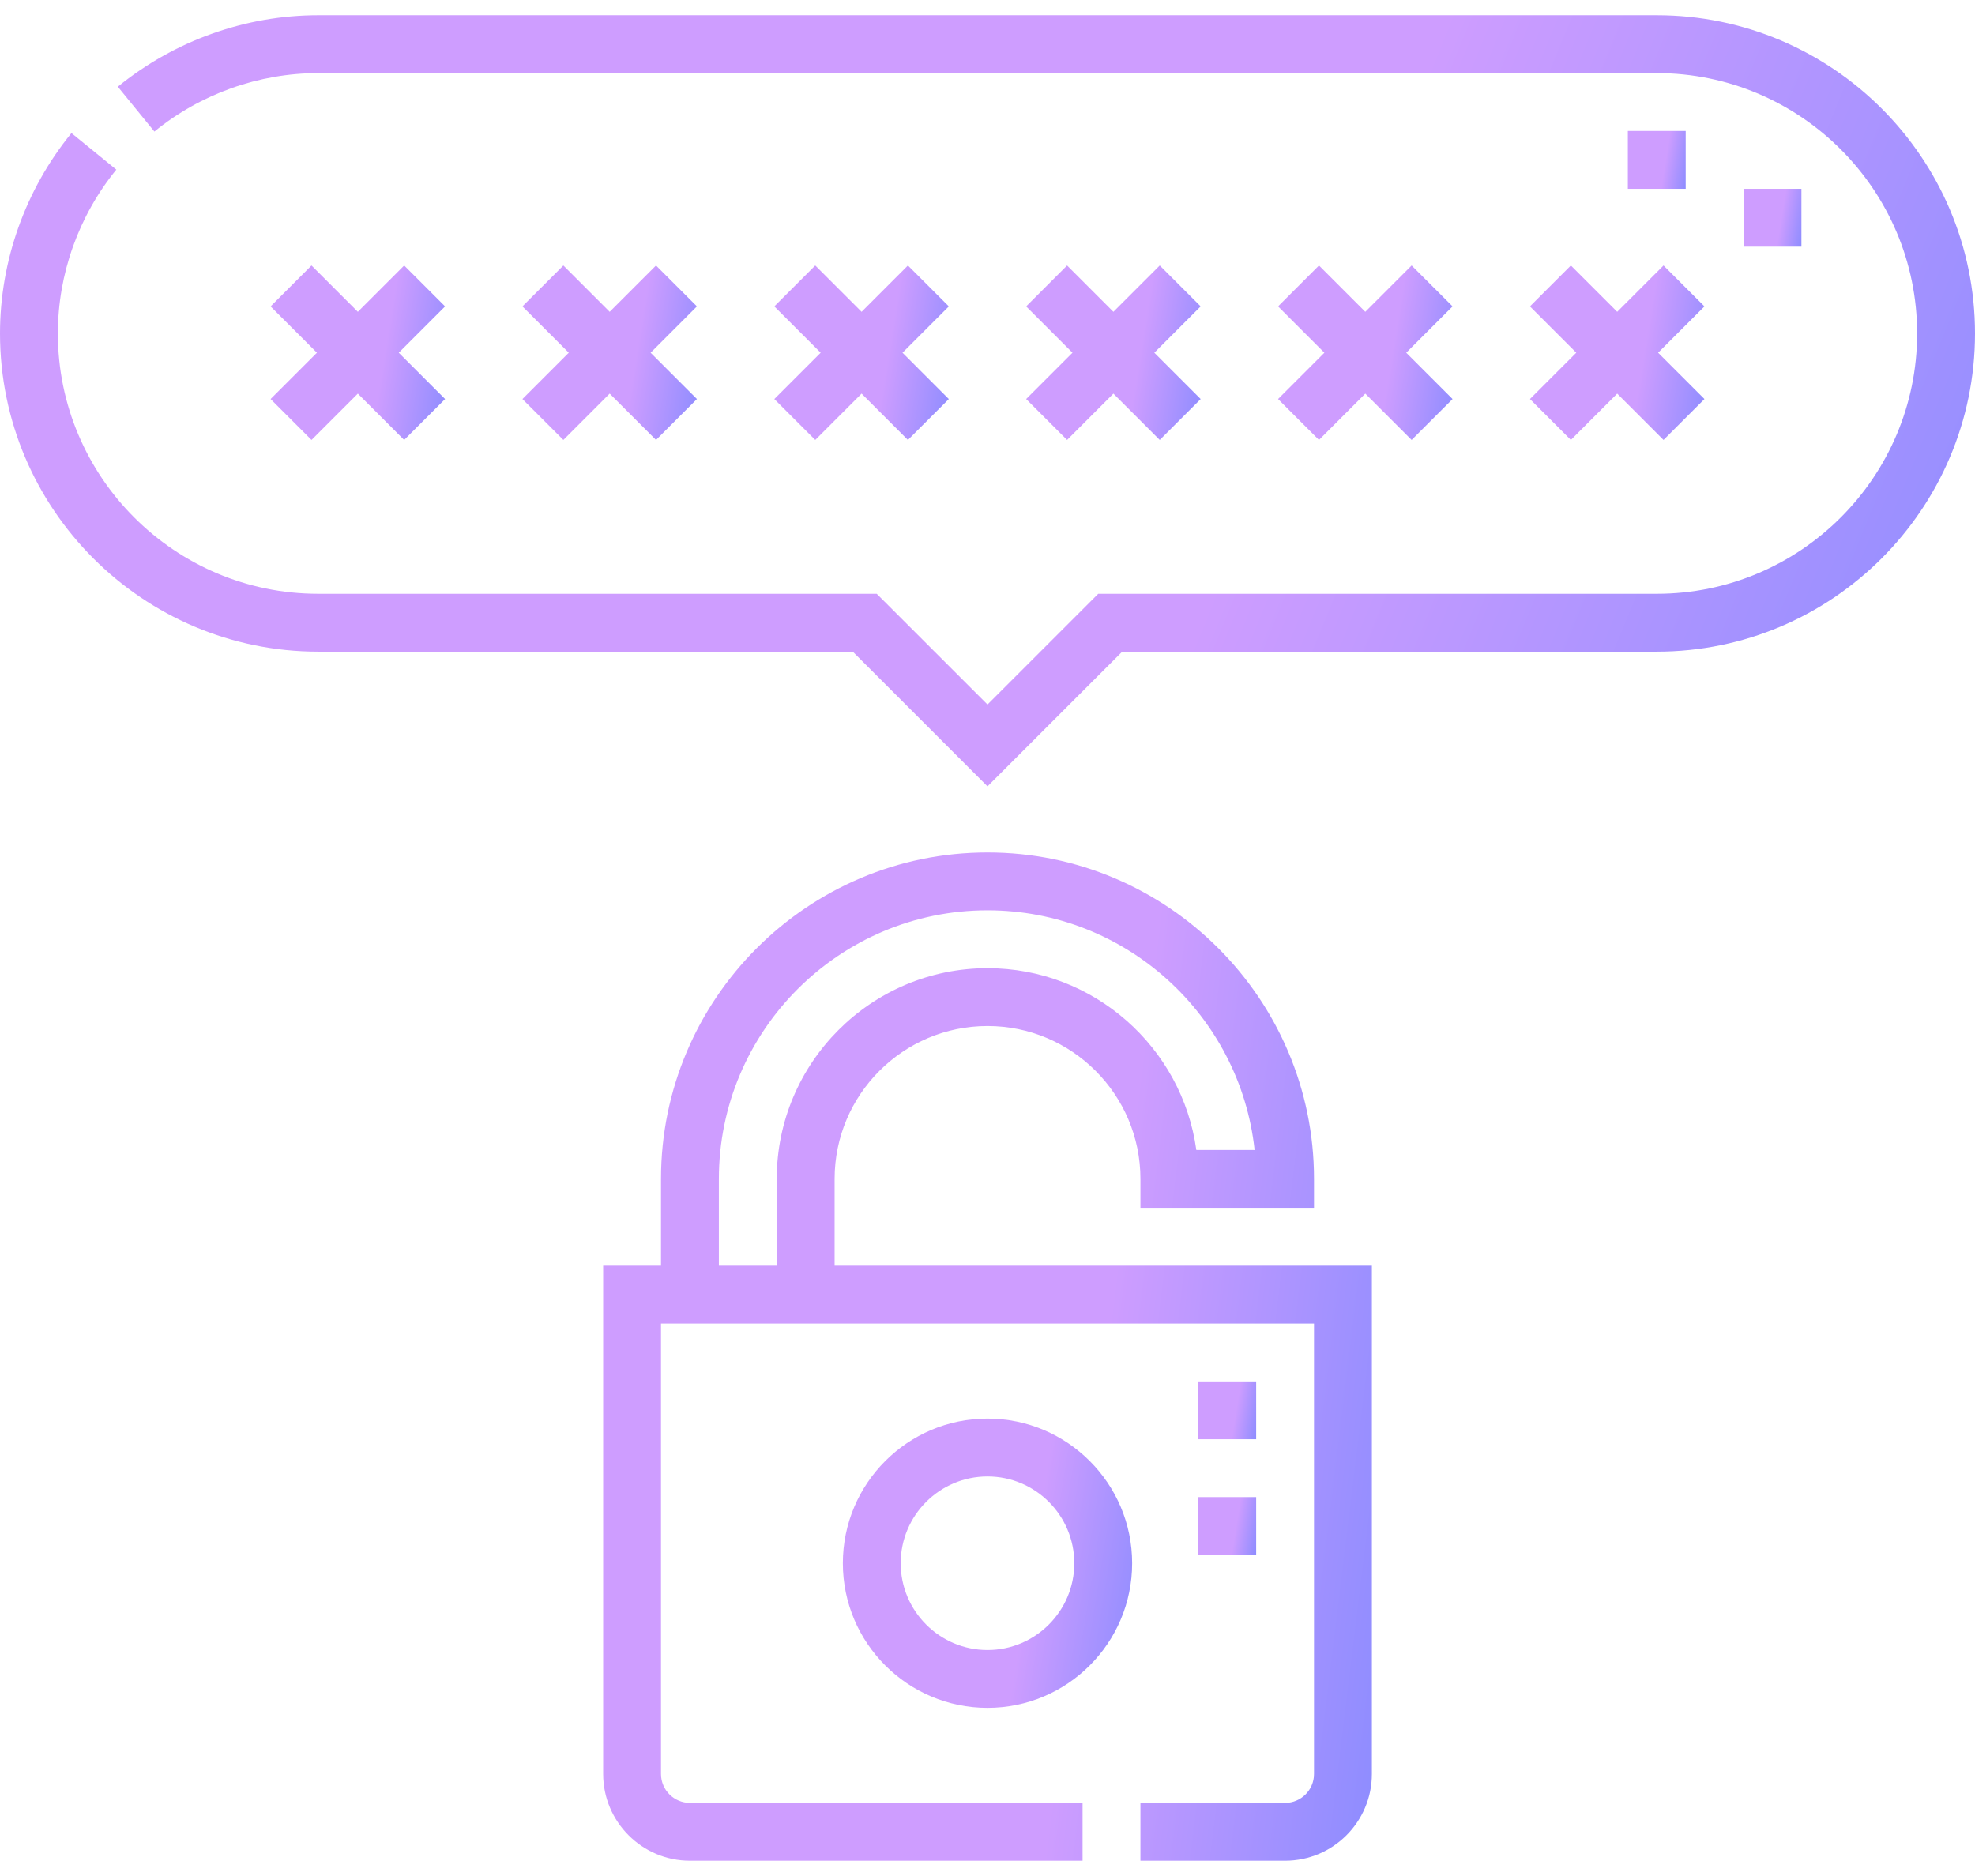
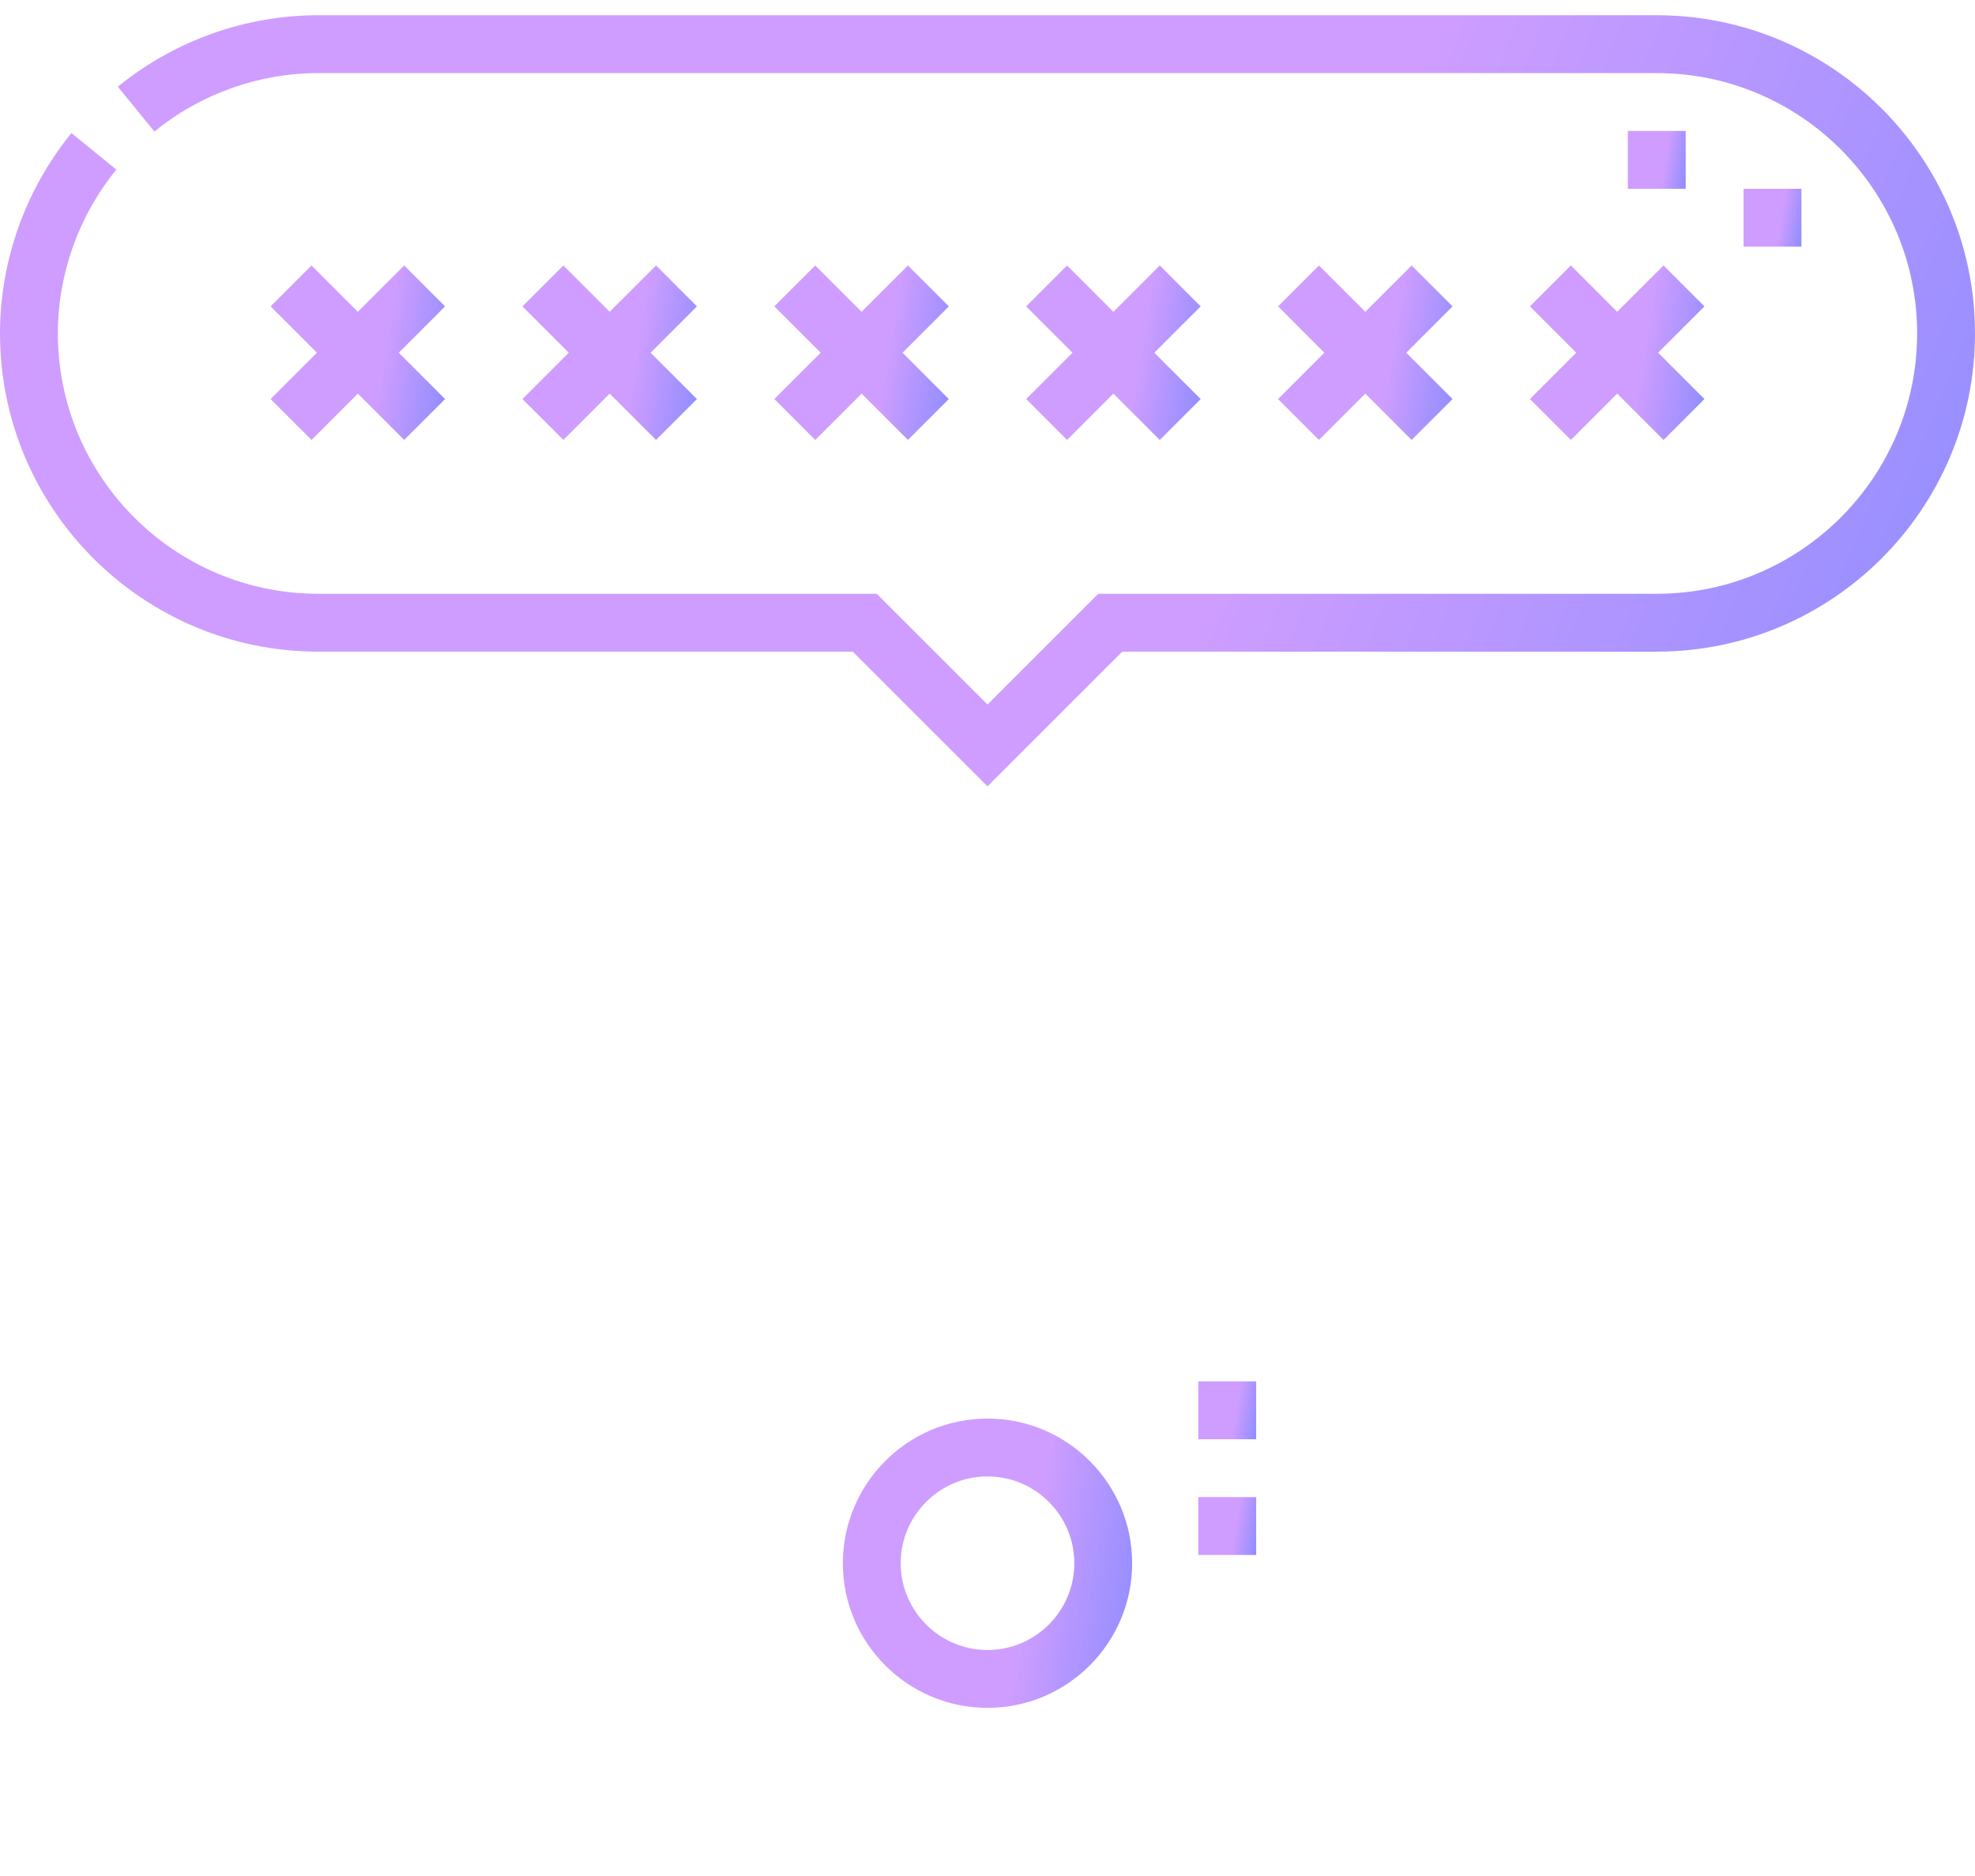
<svg xmlns="http://www.w3.org/2000/svg" width="80" height="76" viewBox="0 0 80 76" fill="none">
-   <path d="M33.807 47.76C33.807 44.344 36.585 41.565 40.001 41.565C43.416 41.565 46.195 44.344 46.195 47.76V48.931H53.226V47.76C53.226 40.467 47.293 34.534 40.001 34.534C32.708 34.534 26.775 40.467 26.775 47.76V51.275H24.432V71.867C24.432 73.805 26.009 75.382 27.947 75.382H43.851V73.039H27.947C27.301 73.039 26.775 72.513 26.775 71.867V53.619H53.226V71.867C53.226 72.513 52.701 73.039 52.054 73.039H46.195V75.382H52.054C53.993 75.382 55.57 73.805 55.57 71.867V51.275H33.807V47.76ZM29.119 47.76C29.119 41.76 34.001 36.878 40.001 36.878C45.605 36.878 50.233 41.137 50.82 46.588H48.459C47.886 42.432 44.311 39.222 40.001 39.222C35.293 39.222 31.463 43.052 31.463 47.76V51.275H29.119V47.76Z" fill="url(#paint0_linear_2126_2097)" />
  <path d="M40 57.469C36.769 57.469 34.141 60.098 34.141 63.329C34.141 66.56 36.769 69.188 40 69.188C43.231 69.188 45.859 66.56 45.859 63.329C45.859 60.098 43.231 57.469 40 57.469ZM40 66.845C38.062 66.845 36.484 65.267 36.484 63.329C36.484 61.39 38.062 59.813 40 59.813C41.938 59.813 43.516 61.39 43.516 63.329C43.516 65.267 41.938 66.845 40 66.845Z" fill="url(#paint1_linear_2126_2097)" />
  <path d="M12.618 17.823L14.495 15.946L16.371 17.823L18.029 16.166L16.152 14.289L18.029 12.412L16.372 10.755L14.495 12.632L12.618 10.755L10.961 12.412L12.838 14.289L10.961 16.166L12.618 17.823Z" fill="url(#paint2_linear_2126_2097)" />
  <path d="M53.427 17.823L55.303 15.946L57.18 17.823L58.838 16.166L56.961 14.289L58.838 12.412L57.18 10.755L55.303 12.632L53.427 10.755L51.77 12.412L53.646 14.289L51.77 16.166L53.427 17.823Z" fill="url(#paint3_linear_2126_2097)" />
  <path d="M63.63 17.823L65.507 15.946L67.383 17.823L69.041 16.166L67.164 14.289L69.041 12.412L67.383 10.755L65.507 12.632L63.63 10.755L61.973 12.412L63.849 14.289L61.973 16.166L63.63 17.823Z" fill="url(#paint4_linear_2126_2097)" />
  <path d="M43.224 17.823L45.1 15.946L46.977 17.823L48.635 16.166L46.758 14.289L48.635 12.412L46.977 10.755L45.1 12.632L43.224 10.755L41.566 12.412L43.443 14.289L41.566 16.166L43.224 17.823Z" fill="url(#paint5_linear_2126_2097)" />
  <path d="M33.023 17.823L34.9 15.946L36.776 17.823L38.433 16.166L36.557 14.289L38.434 12.412L36.776 10.755L34.9 12.632L33.023 10.755L31.365 12.412L33.242 14.289L31.365 16.166L33.023 17.823Z" fill="url(#paint6_linear_2126_2097)" />
  <path d="M26.573 10.755L24.696 12.632L22.82 10.755L21.162 12.412L23.039 14.289L21.162 16.166L22.82 17.823L24.696 15.946L26.573 17.823L28.23 16.166L26.354 14.289L28.23 12.412L26.573 10.755Z" fill="url(#paint7_linear_2126_2097)" />
  <path d="M67.109 0.617H12.891C9.948 0.617 7.066 1.645 4.773 3.512L6.254 5.329C8.129 3.802 10.486 2.961 12.891 2.961H67.109C72.925 2.961 77.656 7.692 77.656 13.508C77.656 19.324 72.925 24.055 67.109 24.055H44.486L40 28.541L35.513 24.055H12.891C7.075 24.055 2.344 19.324 2.344 13.508C2.344 11.104 3.185 8.746 4.712 6.871L2.894 5.391C1.028 7.684 0 10.566 0 13.508C0 20.616 5.783 26.399 12.891 26.399H34.543L40 31.856L45.457 26.399H67.109C74.217 26.399 80 20.616 80 13.508C80 6.4 74.217 0.617 67.109 0.617Z" fill="url(#paint8_linear_2126_2097)" />
  <path d="M70.625 7.649H72.969V9.992H70.625V7.649Z" fill="url(#paint9_linear_2126_2097)" />
  <path d="M65.938 5.305H68.281V7.649H65.938V5.305Z" fill="url(#paint10_linear_2126_2097)" />
  <path d="M48.539 55.963H50.883V58.306H48.539V55.963Z" fill="url(#paint11_linear_2126_2097)" />
  <path d="M48.539 60.65H50.883V62.994H48.539V60.65Z" fill="url(#paint12_linear_2126_2097)" />
  <defs>
    <linearGradient id="paint0_linear_2126_2097" x1="46.92" y1="37.268" x2="60.162" y2="38.881" gradientUnits="userSpaceOnUse">
      <stop stop-color="#CE9DFF" />
      <stop offset="1" stop-color="#8D8CFF" />
    </linearGradient>
    <linearGradient id="paint1_linear_2126_2097" x1="42.604" y1="58.254" x2="47.536" y2="59.042" gradientUnits="userSpaceOnUse">
      <stop stop-color="#CE9DFF" />
      <stop offset="1" stop-color="#8D8CFF" />
    </linearGradient>
    <linearGradient id="paint2_linear_2126_2097" x1="16.066" y1="11.228" x2="19.04" y2="11.703" gradientUnits="userSpaceOnUse">
      <stop stop-color="#CE9DFF" />
      <stop offset="1" stop-color="#8D8CFF" />
    </linearGradient>
    <linearGradient id="paint3_linear_2126_2097" x1="56.874" y1="11.228" x2="59.849" y2="11.703" gradientUnits="userSpaceOnUse">
      <stop stop-color="#CE9DFF" />
      <stop offset="1" stop-color="#8D8CFF" />
    </linearGradient>
    <linearGradient id="paint4_linear_2126_2097" x1="67.077" y1="11.228" x2="70.052" y2="11.703" gradientUnits="userSpaceOnUse">
      <stop stop-color="#CE9DFF" />
      <stop offset="1" stop-color="#8D8CFF" />
    </linearGradient>
    <linearGradient id="paint5_linear_2126_2097" x1="46.671" y1="11.228" x2="49.646" y2="11.703" gradientUnits="userSpaceOnUse">
      <stop stop-color="#CE9DFF" />
      <stop offset="1" stop-color="#8D8CFF" />
    </linearGradient>
    <linearGradient id="paint6_linear_2126_2097" x1="36.47" y1="11.228" x2="39.444" y2="11.703" gradientUnits="userSpaceOnUse">
      <stop stop-color="#CE9DFF" />
      <stop offset="1" stop-color="#8D8CFF" />
    </linearGradient>
    <linearGradient id="paint7_linear_2126_2097" x1="26.267" y1="11.228" x2="29.241" y2="11.703" gradientUnits="userSpaceOnUse">
      <stop stop-color="#CE9DFF" />
      <stop offset="1" stop-color="#8D8CFF" />
    </linearGradient>
    <linearGradient id="paint8_linear_2126_2097" x1="57.778" y1="2.708" x2="87.352" y2="14.807" gradientUnits="userSpaceOnUse">
      <stop stop-color="#CE9DFF" />
      <stop offset="1" stop-color="#8D8CFF" />
    </linearGradient>
    <linearGradient id="paint9_linear_2126_2097" x1="72.318" y1="7.805" x2="73.304" y2="7.963" gradientUnits="userSpaceOnUse">
      <stop stop-color="#CE9DFF" />
      <stop offset="1" stop-color="#8D8CFF" />
    </linearGradient>
    <linearGradient id="paint10_linear_2126_2097" x1="67.63" y1="5.462" x2="68.617" y2="5.619" gradientUnits="userSpaceOnUse">
      <stop stop-color="#CE9DFF" />
      <stop offset="1" stop-color="#8D8CFF" />
    </linearGradient>
    <linearGradient id="paint11_linear_2126_2097" x1="50.232" y1="56.12" x2="51.218" y2="56.277" gradientUnits="userSpaceOnUse">
      <stop stop-color="#CE9DFF" />
      <stop offset="1" stop-color="#8D8CFF" />
    </linearGradient>
    <linearGradient id="paint12_linear_2126_2097" x1="50.232" y1="60.807" x2="51.218" y2="60.965" gradientUnits="userSpaceOnUse">
      <stop stop-color="#CE9DFF" />
      <stop offset="1" stop-color="#8D8CFF" />
    </linearGradient>
  </defs>
</svg>